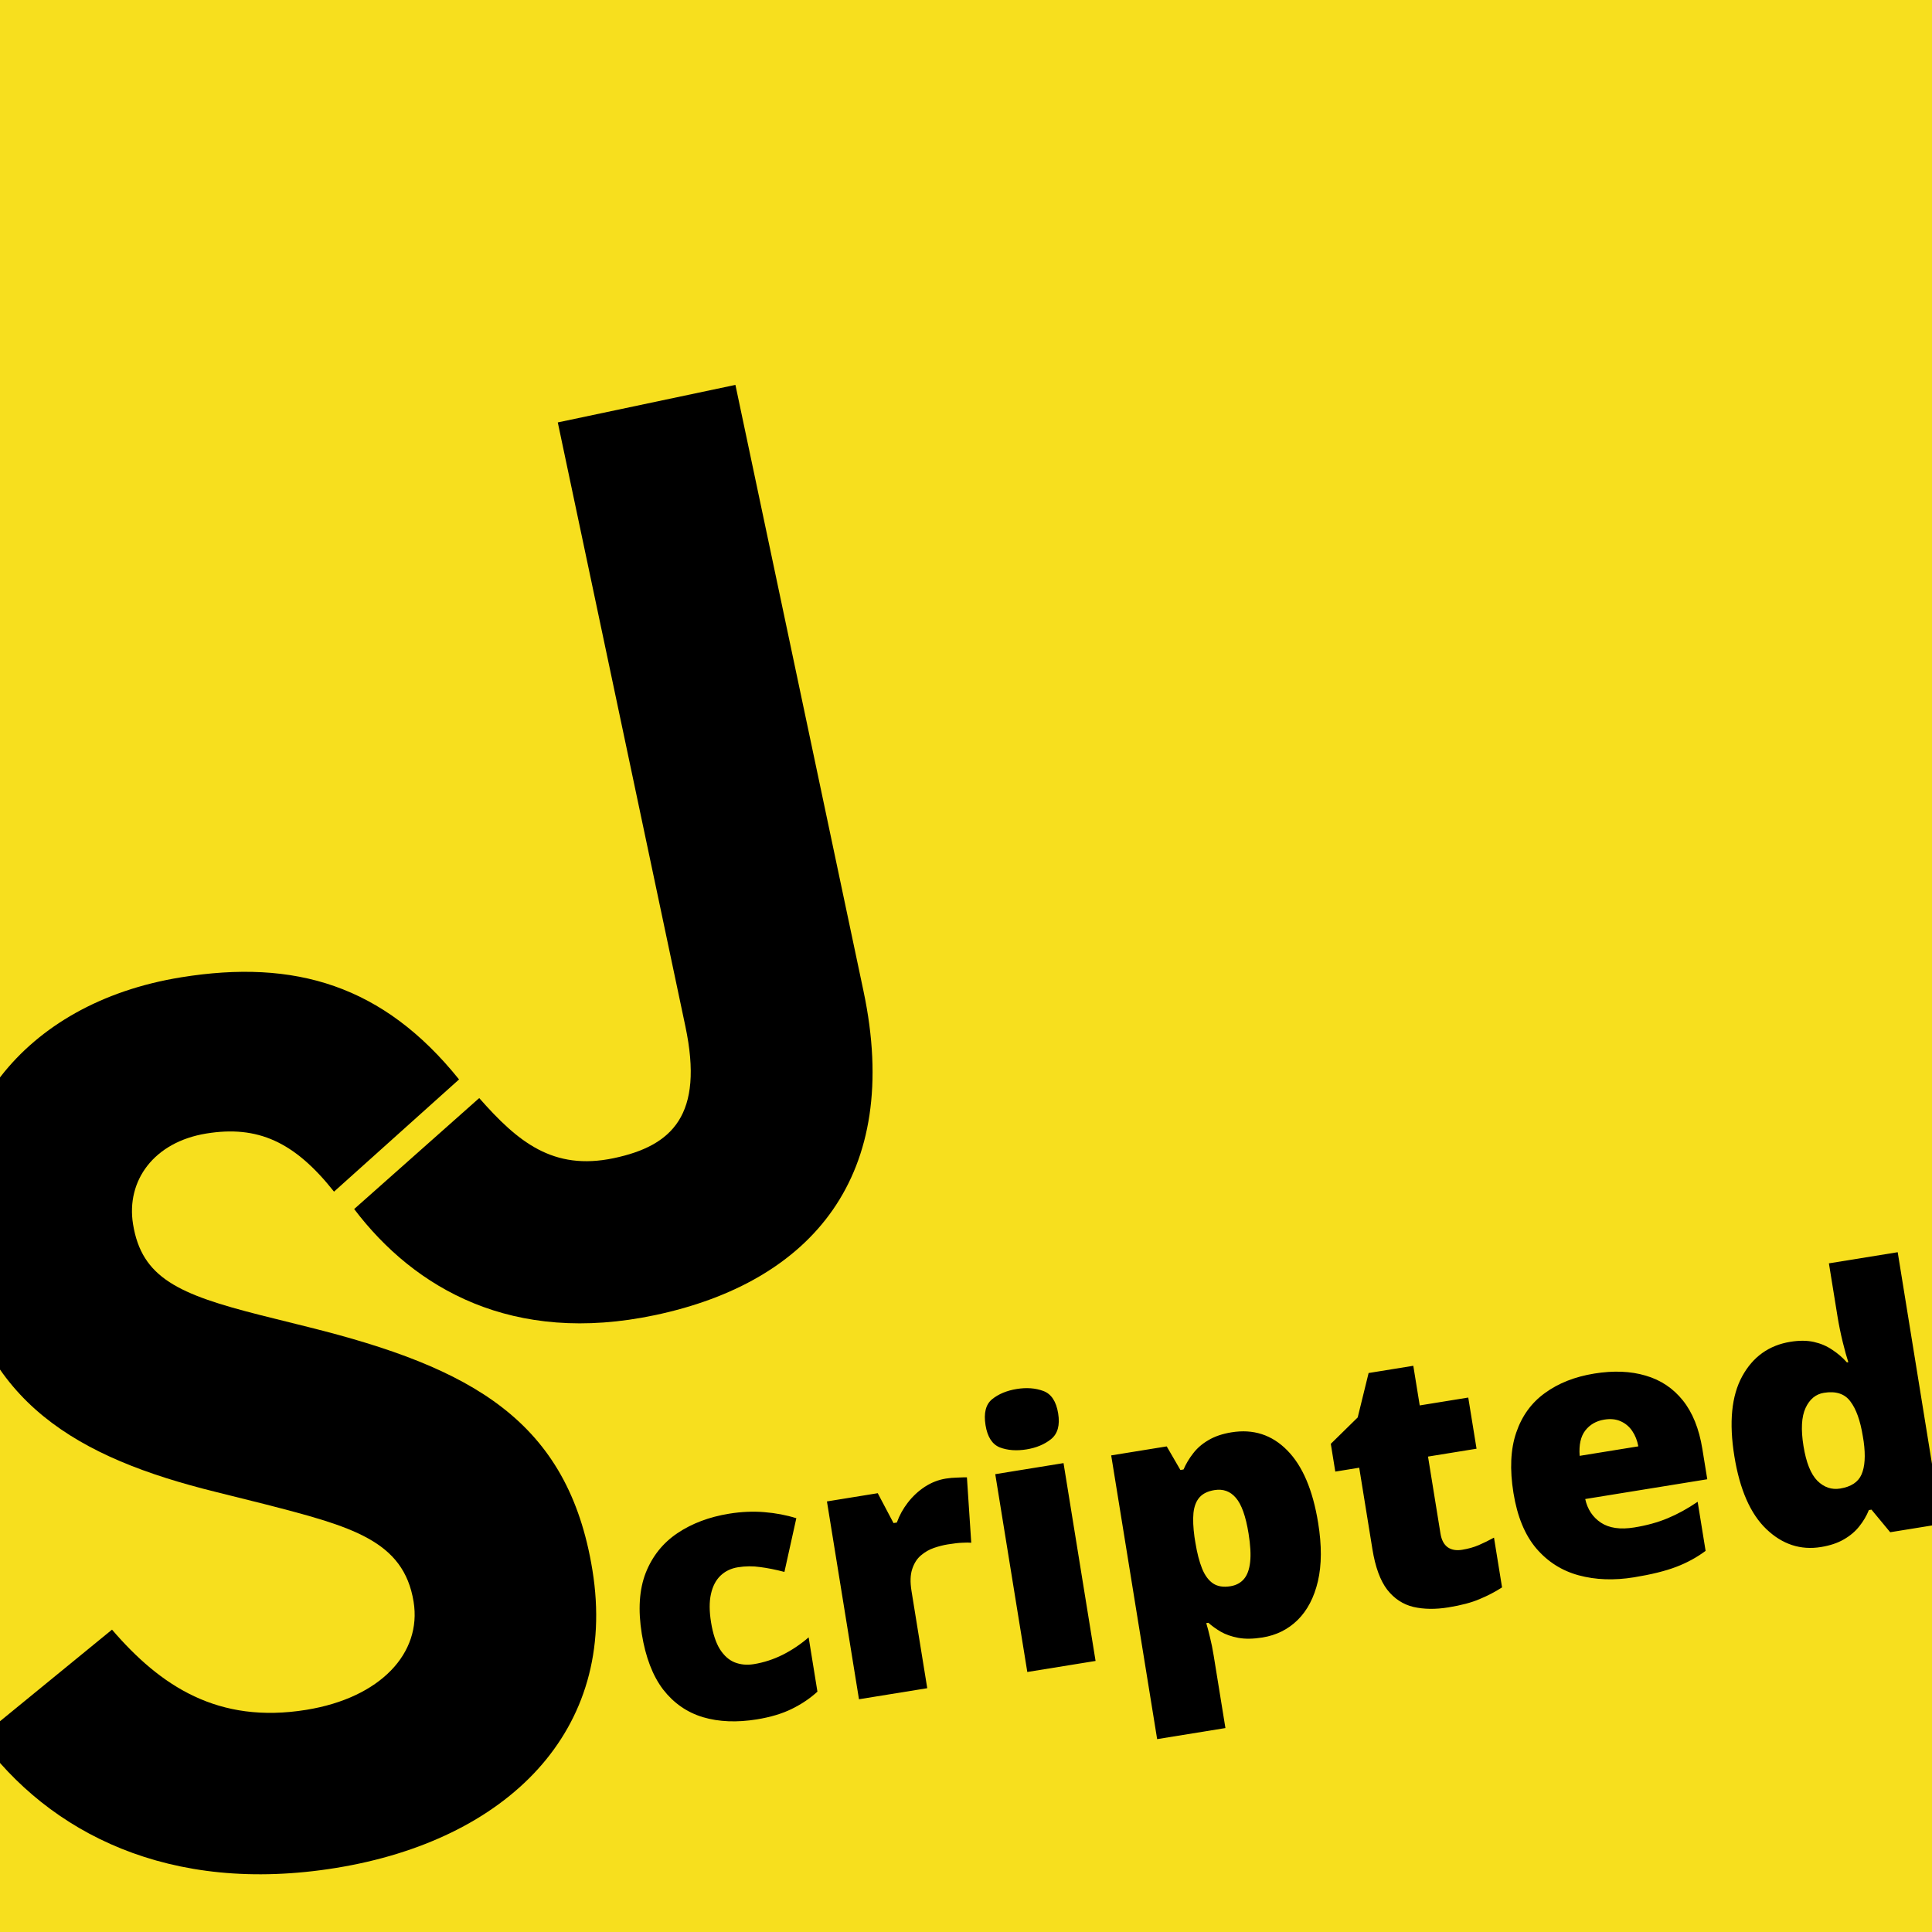
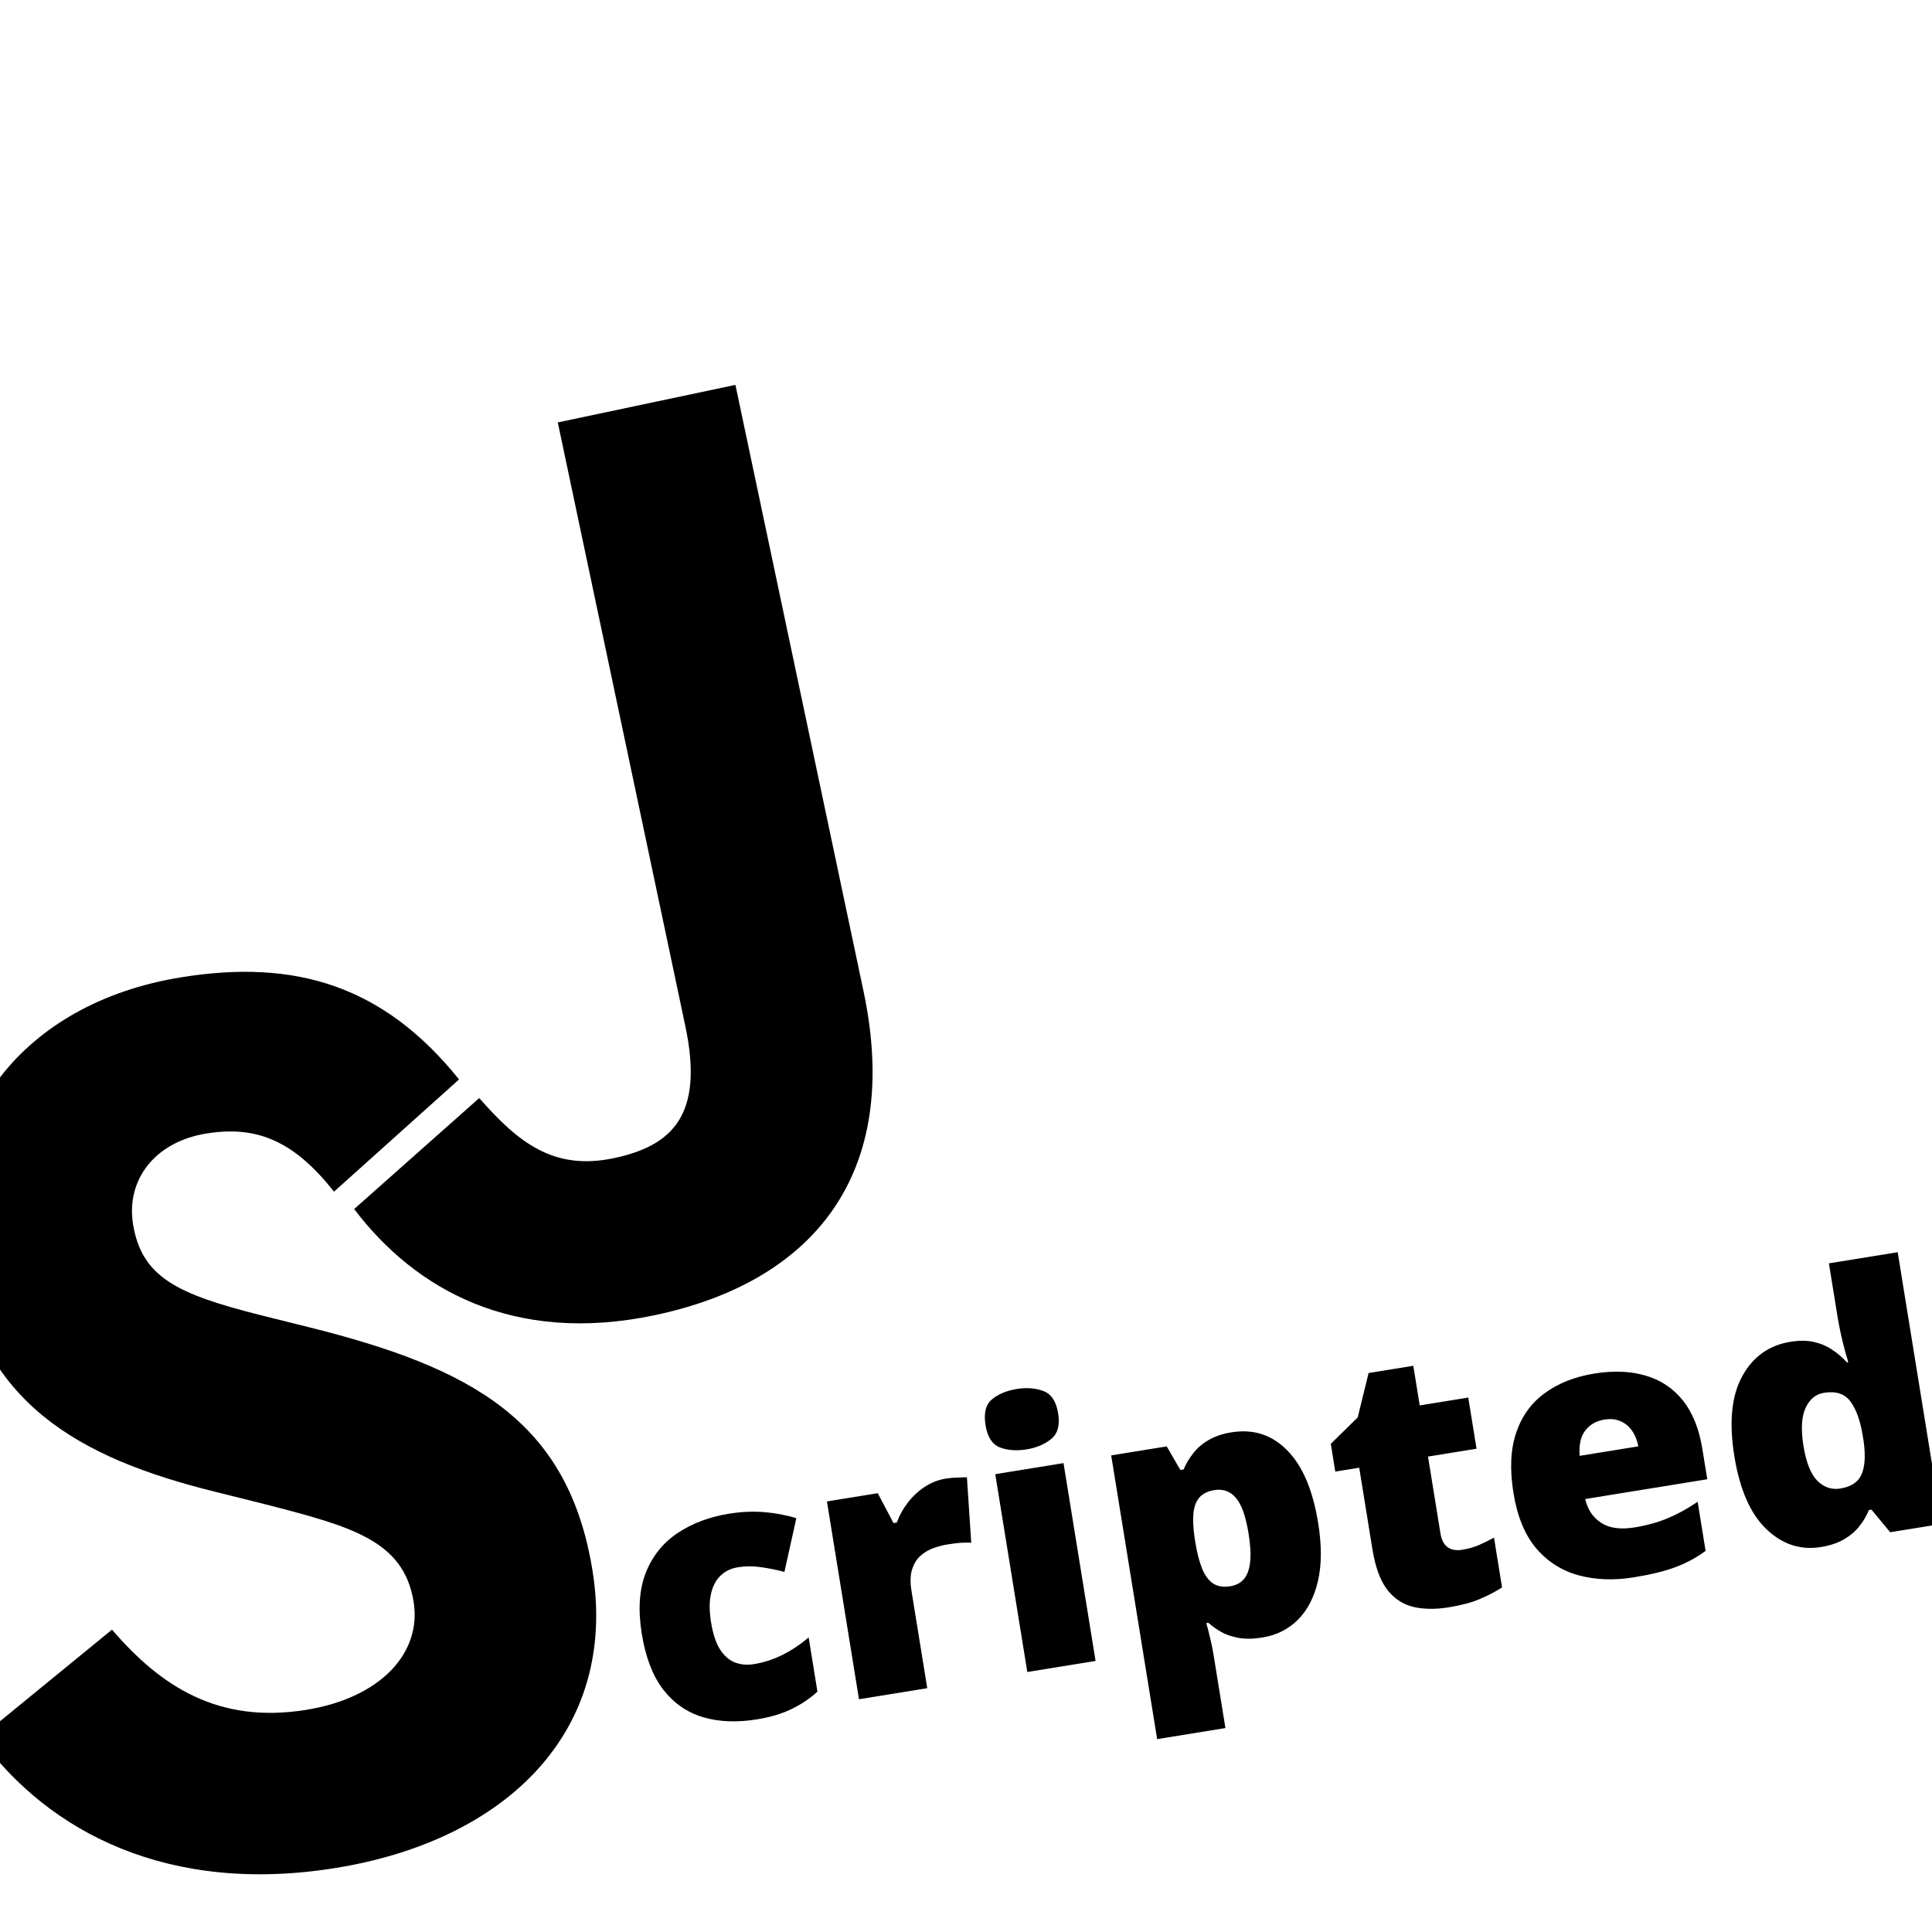
<svg xmlns="http://www.w3.org/2000/svg" width="256" height="256" viewBox="0 0 256 256" fill="none">
  <g clip-path="url(#clip0_503_2)">
-     <path d="M0 0H256V256H0V0Z" fill="#F7DF1E" />
    <path d="M46.928 160.205L63.5 145.5C68.583 151.275 73.264 155.167 81.332 153.462C89.067 151.828 93.304 147.772 90.818 136.004L73.909 55.973L97.447 51L114.426 131.364C119.577 155.743 107.631 169.859 86.781 174.264C67.952 178.242 54.962 170.799 46.927 160.203" fill="black" />
    <path d="M-2.68 230.264L14.842 215.936C21.279 223.424 28.884 228.458 40.588 226.562C50.428 224.967 55.906 219.031 54.806 212.246C53.487 204.103 46.574 202.264 34.948 199.275L28.6 197.69C10.285 193.173 -2.565 185.855 -5.698 166.517C-8.584 148.705 2.787 132.936 23.992 129.5C39.089 127.054 50.798 130.554 60.826 143.03L44.26 157.899C39.007 151.266 34.131 149.097 27.346 150.196C20.391 151.323 16.695 156.448 17.629 162.214C18.783 169.339 23.661 171.509 34.553 174.271L40.902 175.853C62.49 181.234 75.284 188.212 78.5 208.058C81.963 229.433 67.066 243.858 44.506 247.513C22.454 251.086 6.5 242.878 -2.68 230.264Z" fill="black" />
    <path d="M100.29 227.826C97.638 228.256 95.255 228.159 93.144 227.535C91.03 226.896 89.274 225.677 87.874 223.878C86.488 222.06 85.544 219.602 85.041 216.501C84.527 213.324 84.7 210.629 85.56 208.416C86.436 206.201 87.838 204.446 89.765 203.153C91.692 201.859 93.975 200.999 96.612 200.572C98.216 200.312 99.764 200.243 101.256 200.365C102.763 200.485 104.184 200.754 105.518 201.171L103.94 208.288C102.783 207.985 101.712 207.771 100.726 207.645C99.753 207.502 98.765 207.512 97.763 207.674C96.853 207.822 96.089 208.191 95.473 208.781C94.856 209.372 94.433 210.184 94.205 211.218C93.975 212.237 93.979 213.487 94.219 214.967C94.464 216.479 94.854 217.666 95.389 218.529C95.94 219.39 96.597 219.972 97.358 220.276C98.135 220.578 98.978 220.655 99.888 220.507C101.2 220.295 102.47 219.883 103.701 219.272C104.945 218.644 106.094 217.872 107.149 216.957L108.314 224.152C107.349 225.037 106.222 225.797 104.932 226.433C103.642 227.07 102.095 227.534 100.29 227.826ZM125.324 195.921C125.818 195.841 126.34 195.796 126.893 195.786C127.443 195.76 127.852 195.749 128.122 195.753L128.695 204.421C128.39 204.392 128.002 204.391 127.531 204.42C127.059 204.433 126.406 204.507 125.573 204.642C125.002 204.734 124.402 204.887 123.771 205.1C123.141 205.313 122.562 205.644 122.033 206.094C121.517 206.526 121.132 207.126 120.877 207.896C120.619 208.65 120.586 209.621 120.778 210.808L122.866 223.695L113.819 225.16L109.574 198.947L116.306 197.857L118.396 201.816L118.836 201.744C119.174 200.803 119.657 199.926 120.285 199.112C120.926 198.28 121.675 197.581 122.533 197.014C123.407 196.445 124.337 196.081 125.324 195.921ZM140.923 193.87L145.169 220.083L136.123 221.548L131.877 195.335L140.923 193.87ZM134.726 184.047C136.022 183.837 137.191 183.924 138.235 184.309C139.294 184.692 139.954 185.685 140.213 187.289C140.466 188.847 140.151 189.982 139.269 190.695C138.4 191.389 137.318 191.842 136.023 192.052C134.696 192.266 133.519 192.18 132.49 191.793C131.475 191.387 130.841 190.406 130.589 188.848C130.329 187.244 130.618 186.097 131.456 185.407C132.31 184.715 133.4 184.261 134.726 184.047ZM163.174 189.791C166.074 189.321 168.538 190.117 170.565 192.179C172.59 194.225 173.957 197.431 174.663 201.796C175.146 204.773 175.135 207.347 174.632 209.517C174.126 211.673 173.232 213.385 171.95 214.653C170.68 215.903 169.128 216.677 167.292 216.974C166.058 217.174 164.985 217.19 164.071 217.021C163.173 216.85 162.401 216.579 161.755 216.209C161.125 215.836 160.578 215.442 160.115 215.026L159.837 215.071C160.012 215.66 160.179 216.298 160.337 216.985C160.511 217.669 160.673 218.474 160.823 219.399L162.375 228.977L153.328 230.443L147.239 192.847L154.597 191.655L156.409 194.78L156.825 194.713C157.147 193.964 157.57 193.255 158.095 192.584C158.617 191.898 159.29 191.314 160.114 190.833C160.951 190.333 161.971 189.986 163.174 189.791ZM160.924 197.444C160.045 197.587 159.384 197.907 158.943 198.406C158.501 198.905 158.233 199.598 158.14 200.483C158.058 201.351 158.104 202.412 158.275 203.667L158.391 204.384C158.616 205.772 158.914 206.927 159.285 207.848C159.653 208.754 160.14 209.411 160.744 209.82C161.346 210.213 162.109 210.335 163.035 210.185C163.791 210.062 164.388 209.744 164.827 209.23C165.266 208.715 165.541 207.967 165.65 206.983C165.76 206 165.69 204.737 165.44 203.195C165.068 200.896 164.504 199.318 163.747 198.459C163.006 197.598 162.065 197.26 160.924 197.444ZM193.736 205.355C194.553 205.222 195.287 205.016 195.939 204.737C196.59 204.457 197.264 204.126 197.962 203.744L199.03 210.338C198.113 210.93 197.12 211.447 196.052 211.889C195.002 212.344 193.621 212.71 191.909 212.987C190.212 213.262 188.674 213.242 187.293 212.928C185.91 212.598 184.75 211.836 183.813 210.642C182.888 209.431 182.235 207.645 181.853 205.285L180.103 194.48L176.933 194.994L176.338 191.315L179.902 187.817L181.347 181.933L187.27 180.973L188.121 186.225L194.552 185.184L195.65 191.962L189.219 193.004L190.871 203.207C191.008 204.055 191.328 204.661 191.83 205.022C192.329 205.369 192.964 205.48 193.736 205.355ZM211.251 182.004C213.796 181.592 216.066 181.683 218.062 182.278C220.055 182.857 221.697 183.953 222.987 185.564C224.277 187.176 225.138 189.315 225.57 191.984L226.222 196.009L210.05 198.629C210.349 199.989 211.041 201.032 212.124 201.759C213.223 202.484 214.697 202.696 216.548 202.396C218.183 202.131 219.653 201.727 220.958 201.183C222.278 200.637 223.608 199.907 224.948 198.994L226.001 205.495C224.844 206.363 223.542 207.072 222.096 207.623C220.65 208.174 218.785 208.634 216.503 209.004C213.865 209.431 211.429 209.343 209.194 208.739C206.96 208.136 205.081 206.944 203.558 205.165C202.051 203.383 201.046 200.942 200.544 197.842C200.034 194.695 200.156 192.024 200.908 189.829C201.658 187.618 202.926 185.869 204.712 184.583C206.496 183.281 208.675 182.421 211.251 182.004ZM212.572 188.106C211.507 188.278 210.668 188.762 210.053 189.558C209.451 190.337 209.204 191.453 209.313 192.907L217.087 191.648C216.946 190.88 216.679 190.203 216.283 189.618C215.888 189.033 215.375 188.602 214.744 188.324C214.129 188.044 213.405 187.971 212.572 188.106ZM241.281 204.991C238.582 205.428 236.175 204.639 234.06 202.623C231.945 200.607 230.529 197.385 229.812 192.959C229.087 188.486 229.433 184.955 230.85 182.367C232.267 179.779 234.395 178.256 237.233 177.796C238.405 177.606 239.443 177.612 240.346 177.814C241.249 178.016 242.057 178.36 242.769 178.846C243.494 179.314 244.146 179.874 244.726 180.524L244.911 180.494C244.696 179.848 244.448 178.954 244.168 177.812C243.886 176.655 243.655 175.521 243.475 174.411L242.34 167.4L251.455 165.924L257.286 201.924L250.461 203.029L247.981 200.035L247.634 200.092C247.33 200.853 246.908 201.57 246.368 202.244C245.844 202.914 245.162 203.492 244.322 203.976C243.498 204.458 242.484 204.796 241.281 204.991ZM243.825 197.242C245.275 197.007 246.219 196.387 246.658 195.382C247.11 194.36 247.206 192.904 246.948 191.014L246.832 190.297C246.497 188.23 245.948 186.697 245.184 185.697C244.434 184.679 243.264 184.298 241.675 184.555C240.596 184.73 239.786 185.4 239.246 186.563C238.707 187.727 238.616 189.412 238.973 191.617C239.325 193.792 239.937 195.323 240.809 196.211C241.694 197.081 242.699 197.424 243.825 197.242Z" fill="black" />
  </g>
  <defs>
    <clipPath id="clip0_503_2">
      <rect width="256" height="256" fill="white" />
    </clipPath>
  </defs>
</svg>